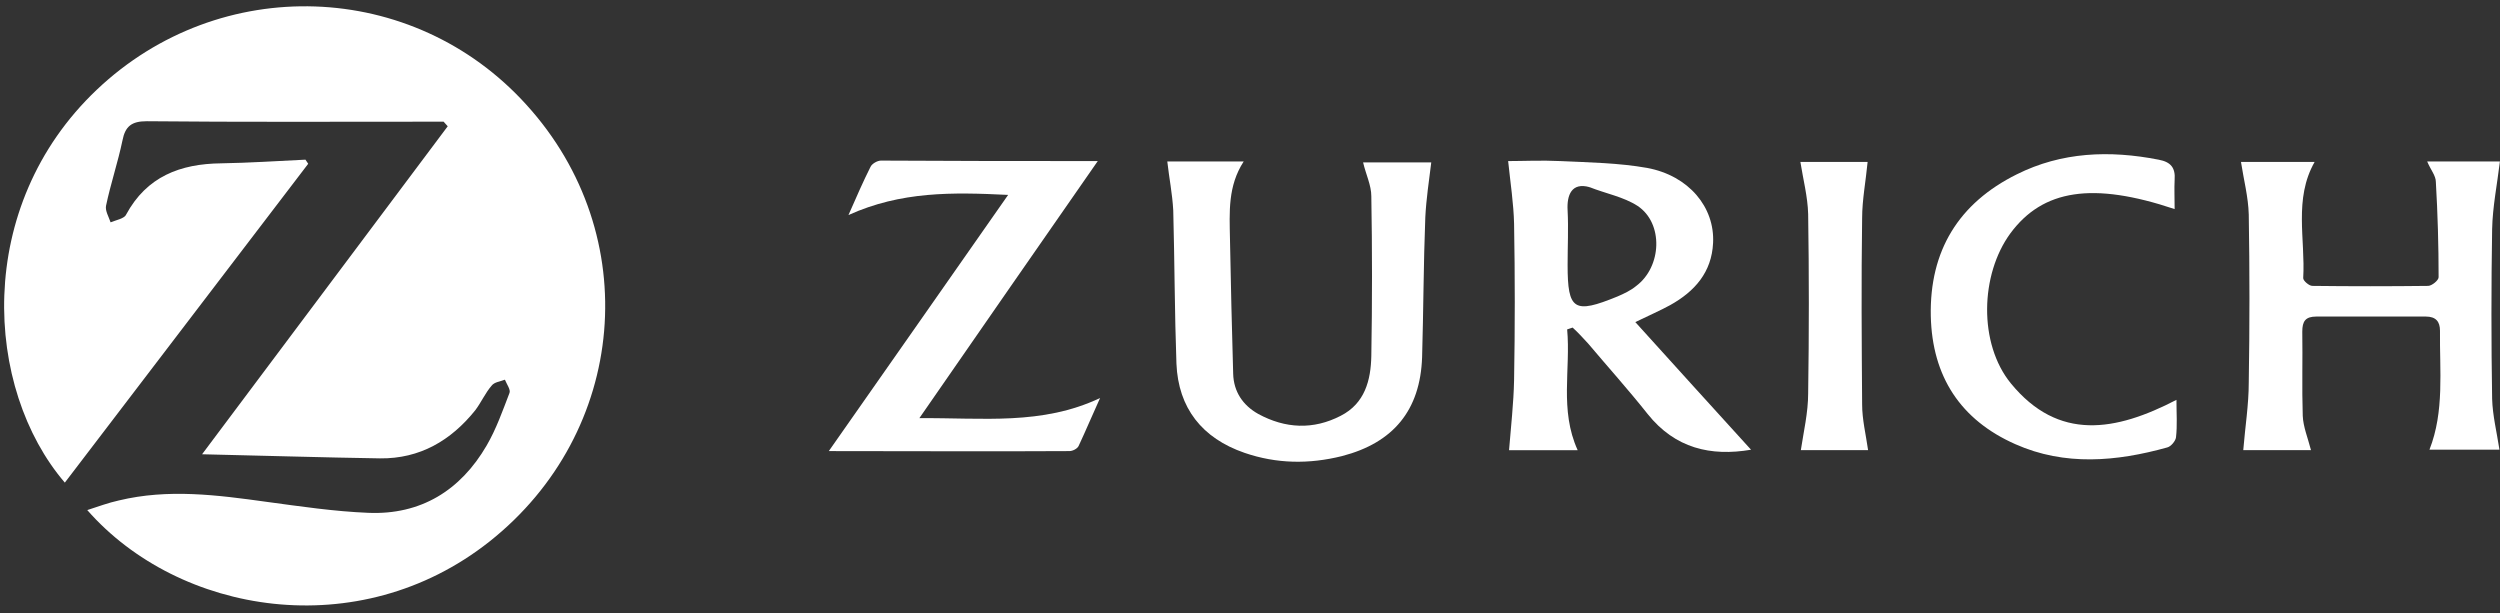
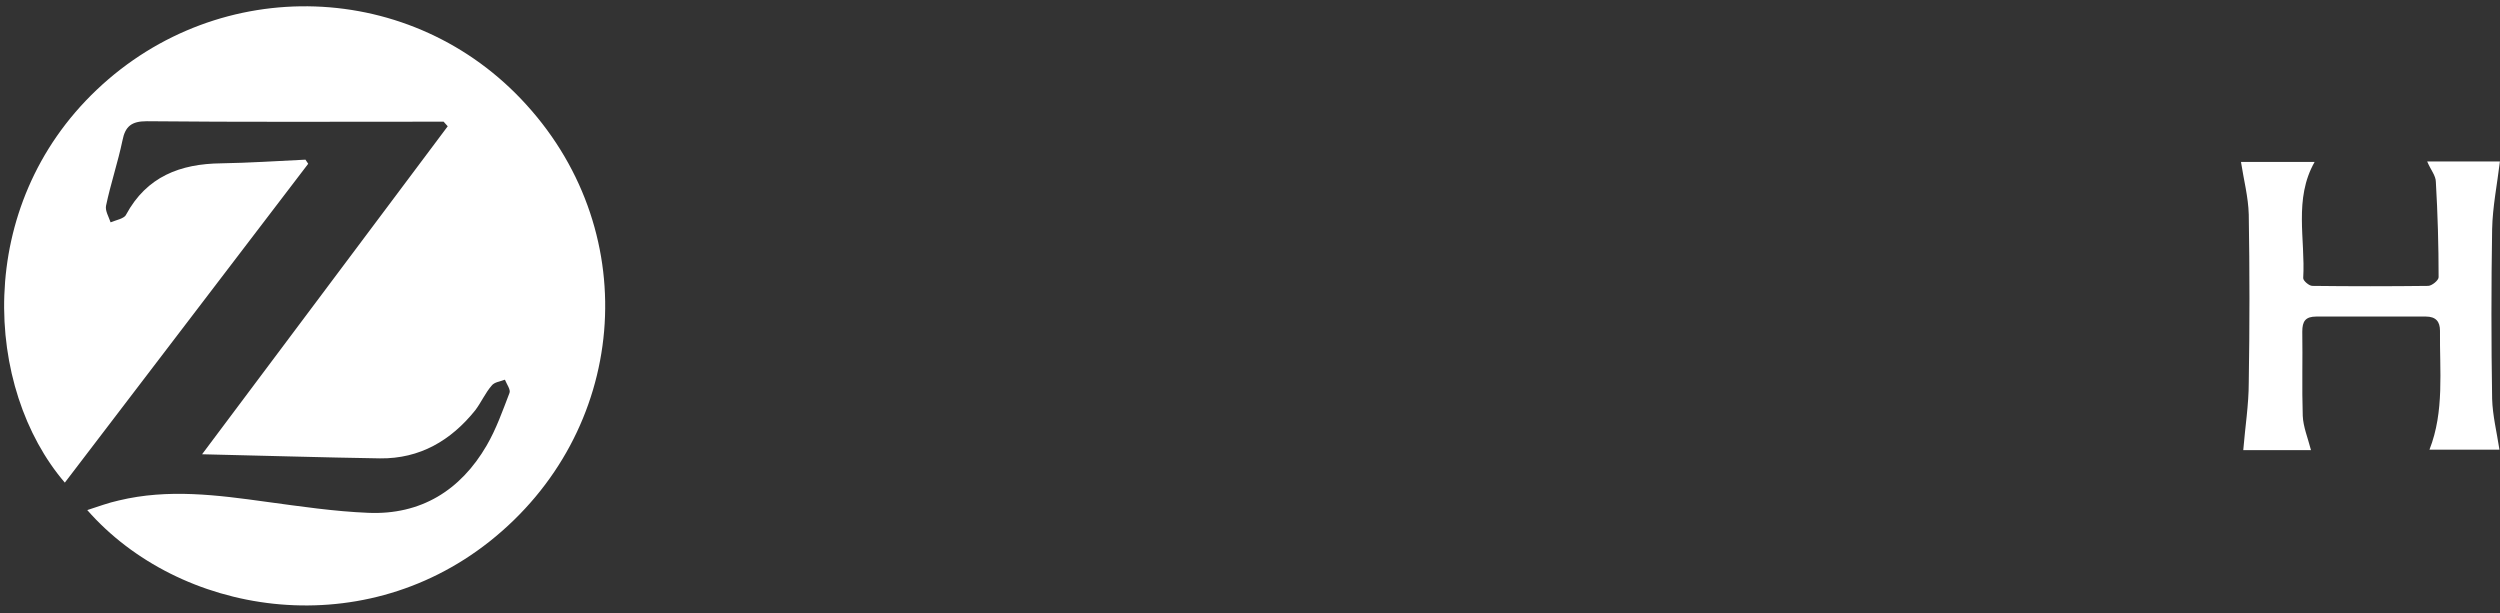
<svg xmlns="http://www.w3.org/2000/svg" width="163" height="40" viewBox="0 0 163 40" fill="none">
  <rect x="0" y="0" width="163" height="40" fill="#333333" stroke="none" />
  <path d="M28.924 7.934C28.595 7.934 28.238 7.934 27.909 7.934C21.795 7.934 15.681 7.964 9.566 7.904C8.582 7.904 8.164 8.233 7.985 9.157C7.687 10.589 7.21 11.991 6.912 13.422C6.852 13.75 7.091 14.138 7.21 14.496C7.568 14.347 8.105 14.258 8.224 13.989C9.566 11.514 11.744 10.678 14.428 10.649C16.247 10.619 18.067 10.499 19.916 10.41C19.976 10.499 20.035 10.589 20.095 10.678C14.816 17.598 9.536 24.518 4.227 31.467C-1.022 25.353 -1.738 13.482 6.315 5.846C14.338 -1.759 26.925 -1.342 34.322 6.831C42.047 15.331 40.914 28.186 31.906 35.315C23.376 42.056 11.654 40.057 5.689 33.257C6.435 33.018 7.061 32.78 7.747 32.63C10.968 31.855 14.159 32.273 17.381 32.72C19.588 33.018 21.795 33.346 24.002 33.436C27.432 33.585 30.027 31.974 31.727 29.051C32.353 27.977 32.771 26.785 33.218 25.621C33.308 25.413 33.04 25.055 32.92 24.756C32.622 24.876 32.234 24.905 32.055 25.144C31.638 25.621 31.369 26.248 30.982 26.755C29.401 28.723 27.373 29.916 24.778 29.886C20.99 29.827 17.172 29.707 13.175 29.618C18.574 22.4 23.883 15.331 29.192 8.233C29.073 8.113 29.013 8.024 28.924 7.934Z" fill="white" />
  <path d="M158.252 10.528C159.981 10.528 161.622 10.528 162.994 10.528C162.815 12.019 162.517 13.48 162.487 14.942C162.427 18.64 162.427 22.309 162.487 26.007C162.517 27.081 162.785 28.155 162.964 29.318C161.592 29.318 160.011 29.318 158.401 29.318C159.385 26.813 159.057 24.158 159.087 21.563C159.087 20.967 158.818 20.639 158.162 20.639C155.776 20.639 153.42 20.639 151.034 20.639C150.318 20.639 150.109 20.937 150.109 21.623C150.139 23.442 150.079 25.292 150.139 27.111C150.169 27.827 150.467 28.543 150.676 29.348C149.184 29.348 147.604 29.348 146.261 29.348C146.381 27.857 146.619 26.395 146.619 24.934C146.679 21.295 146.679 17.626 146.619 13.987C146.59 12.854 146.291 11.721 146.112 10.557C147.544 10.557 149.214 10.557 150.914 10.557C149.542 12.973 150.318 15.598 150.169 18.133C150.169 18.312 150.556 18.64 150.765 18.64C153.271 18.67 155.806 18.67 158.311 18.64C158.55 18.64 158.997 18.282 158.997 18.074C158.997 16.016 158.938 13.928 158.818 11.87C158.818 11.452 158.49 11.094 158.252 10.528Z" fill="white" />
-   <path d="M102.178 21.478C102.417 24.073 101.671 26.727 102.864 29.352C101.283 29.352 99.703 29.352 98.39 29.352C98.51 27.831 98.688 26.309 98.718 24.788C98.778 21.388 98.778 17.988 98.718 14.588C98.688 13.275 98.48 11.933 98.331 10.502C99.315 10.502 100.508 10.442 101.731 10.502C103.64 10.591 105.548 10.621 107.398 10.949C110.112 11.456 111.812 13.514 111.693 15.841C111.603 17.749 110.5 19.002 108.889 19.897C108.233 20.255 107.547 20.553 106.622 21C109.217 23.864 111.693 26.608 114.168 29.322C111.544 29.769 109.217 29.233 107.428 26.995C106.175 25.415 104.833 23.923 103.55 22.402C103.222 22.044 102.894 21.686 102.536 21.358C102.417 21.388 102.297 21.448 102.178 21.478ZM103.64 12.202C103.61 12.321 103.64 12.112 103.64 12.202C102.476 11.874 102.148 12.709 102.208 13.723C102.268 14.886 102.208 16.079 102.208 17.272C102.208 20.225 102.626 20.493 105.459 19.33C105.877 19.151 106.324 18.942 106.682 18.644C108.352 17.392 108.471 14.558 106.771 13.425C105.847 12.828 104.683 12.619 103.64 12.202Z" fill="white" />
-   <path d="M76.108 10.528C77.599 10.528 79.269 10.528 81.089 10.528C80.045 12.138 80.164 13.838 80.194 15.568C80.254 18.491 80.313 21.444 80.403 24.367C80.433 25.53 81.029 26.425 82.043 26.992C83.803 27.946 85.622 28.036 87.412 27.111C88.993 26.306 89.38 24.785 89.41 23.204C89.47 19.744 89.47 16.254 89.41 12.794C89.41 12.079 89.052 11.363 88.874 10.587C90.395 10.587 91.975 10.587 93.318 10.587C93.168 11.81 92.99 12.973 92.93 14.166C92.811 17.209 92.811 20.251 92.721 23.293C92.602 26.753 90.842 28.871 87.501 29.736C85.354 30.273 83.236 30.243 81.148 29.527C78.375 28.573 76.824 26.604 76.704 23.711C76.585 20.4 76.585 17.059 76.496 13.719C76.436 12.615 76.227 11.601 76.108 10.528Z" fill="white" />
-   <path d="M71.575 10.501C67.638 16.168 63.88 21.567 59.943 27.263C64.089 27.233 67.937 27.741 71.725 25.951C71.247 26.995 70.8 28.069 70.323 29.083C70.233 29.262 69.935 29.411 69.726 29.411C64.596 29.441 59.466 29.411 54.038 29.411C57.975 23.803 61.763 18.375 65.73 12.708C62.091 12.529 58.75 12.47 55.32 14.021C55.857 12.798 56.275 11.843 56.752 10.889C56.841 10.68 57.199 10.471 57.438 10.471C62.031 10.501 66.654 10.501 71.575 10.501Z" fill="white" />
-   <path d="M141.786 13.632C136.447 11.843 133.196 12.35 131.078 15.213C129.109 17.898 128.99 22.401 131.108 24.996C134.21 28.784 137.938 28.128 141.905 26.07C141.905 26.965 141.965 27.74 141.875 28.516C141.845 28.754 141.547 29.112 141.308 29.172C137.998 30.096 134.627 30.395 131.406 28.963C127.827 27.382 125.978 24.549 125.888 20.612C125.799 16.346 127.708 13.245 131.496 11.366C134.419 9.904 137.55 9.785 140.742 10.411C141.547 10.56 141.845 10.948 141.786 11.723C141.756 12.32 141.786 12.916 141.786 13.632Z" fill="white" />
-   <path d="M117.415 29.347C117.594 28.154 117.892 26.902 117.892 25.649C117.951 21.742 117.951 17.834 117.892 13.957C117.862 12.824 117.564 11.69 117.385 10.557C118.757 10.557 120.397 10.557 121.769 10.557C121.65 11.81 121.411 13.033 121.411 14.226C121.352 18.282 121.381 22.308 121.411 26.365C121.411 27.349 121.65 28.303 121.799 29.347C120.397 29.347 118.787 29.347 117.415 29.347Z" fill="white" />
</svg>